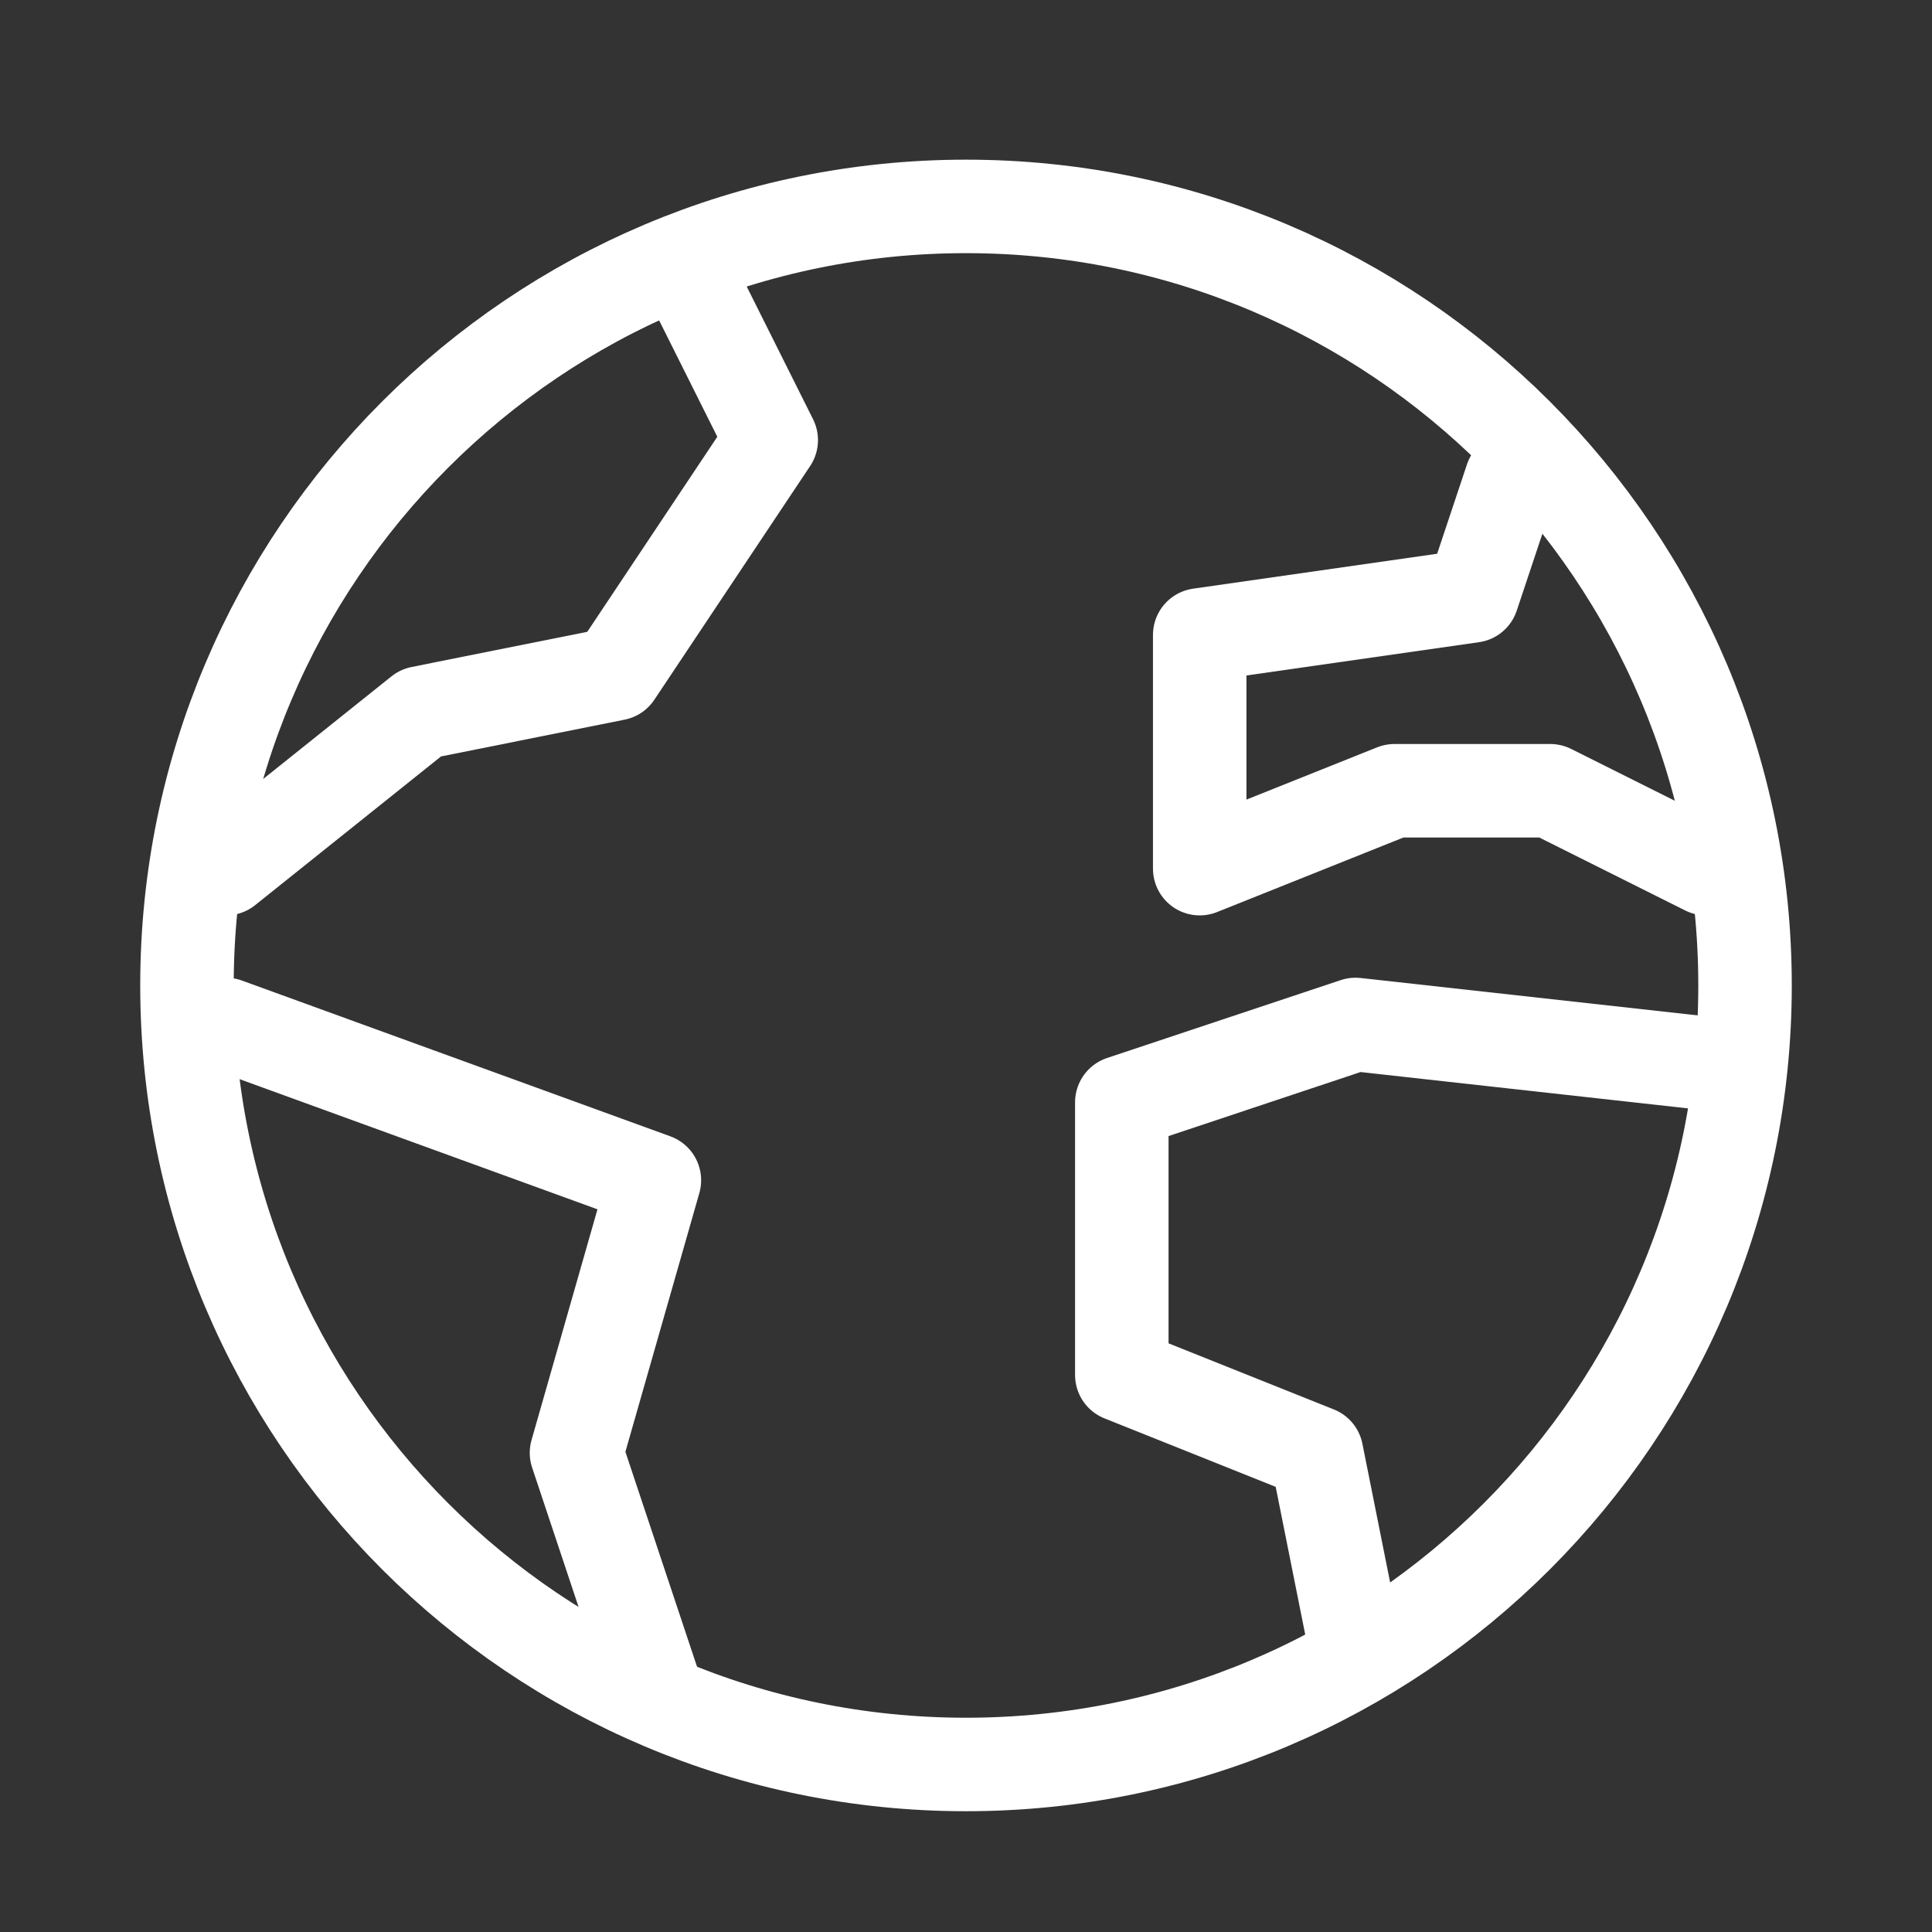
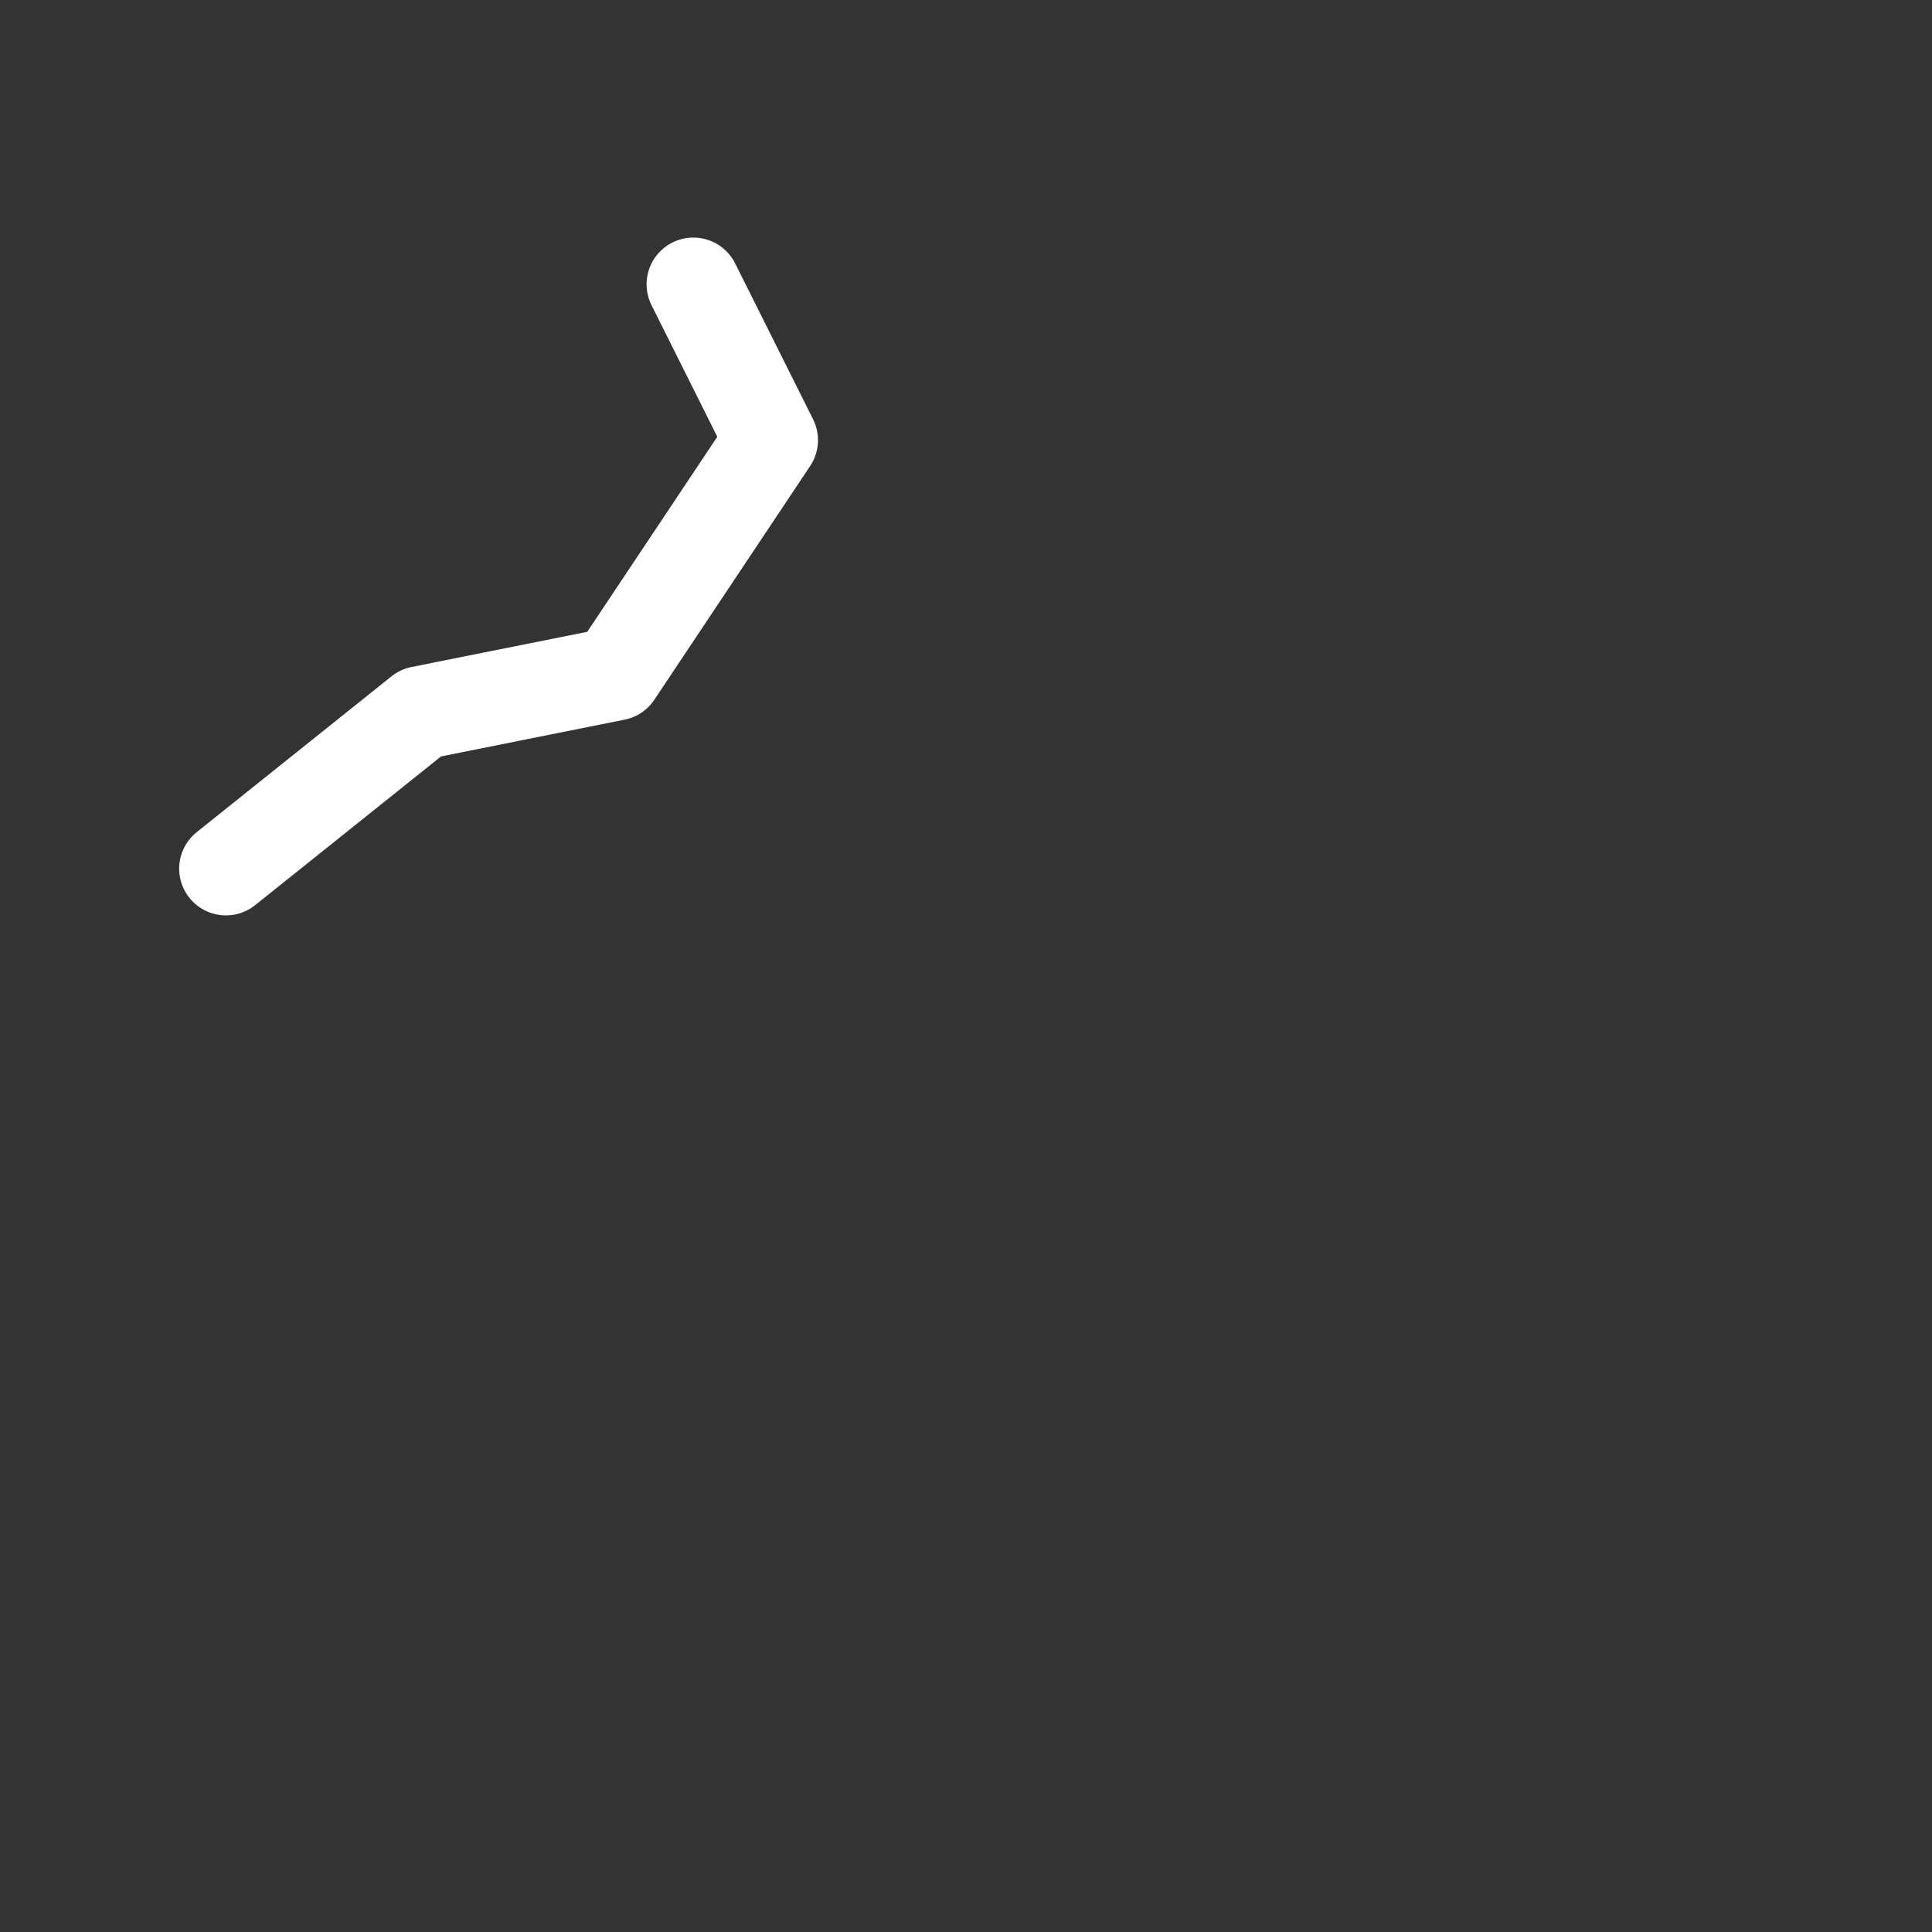
<svg xmlns="http://www.w3.org/2000/svg" width="31" height="31" viewBox="0 0 31 31" fill="none">
  <rect x="0" y="0" width="31" height="31" fill="#333333" stroke="none" />
-   <path d="M15.5 28.312C22.404 28.312 28 22.716 28 15.812C28 8.909 22.404 3.312 15.5 3.312C8.596 3.312 3 8.909 3 15.812C3 22.716 8.596 28.312 15.5 28.312Z" stroke="white" stroke-width="1.5" stroke-linecap="round" stroke-linejoin="round" />
-   <path d="M3.625 16.438L10.5 18.938L9.25 23.312L10.5 27.062" stroke="white" stroke-width="1.5" stroke-linecap="round" stroke-linejoin="round" />
-   <path d="M21.75 26.438L21.125 23.312L18 22.062V17.688L21.75 16.438L27.375 17.062" stroke="white" stroke-width="1.5" stroke-linecap="round" stroke-linejoin="round" />
-   <path d="M24.25 7.688L23.625 9.562L19.25 10.188V13.938L22.375 12.688H24.875L27.375 13.938" stroke="white" stroke-width="1.5" stroke-linecap="round" stroke-linejoin="round" />
  <path d="M3.625 13.938L6.75 11.438L9.875 10.812L12.375 7.062L11.125 4.562" stroke="white" stroke-width="1.5" stroke-linecap="round" stroke-linejoin="round" />
</svg>